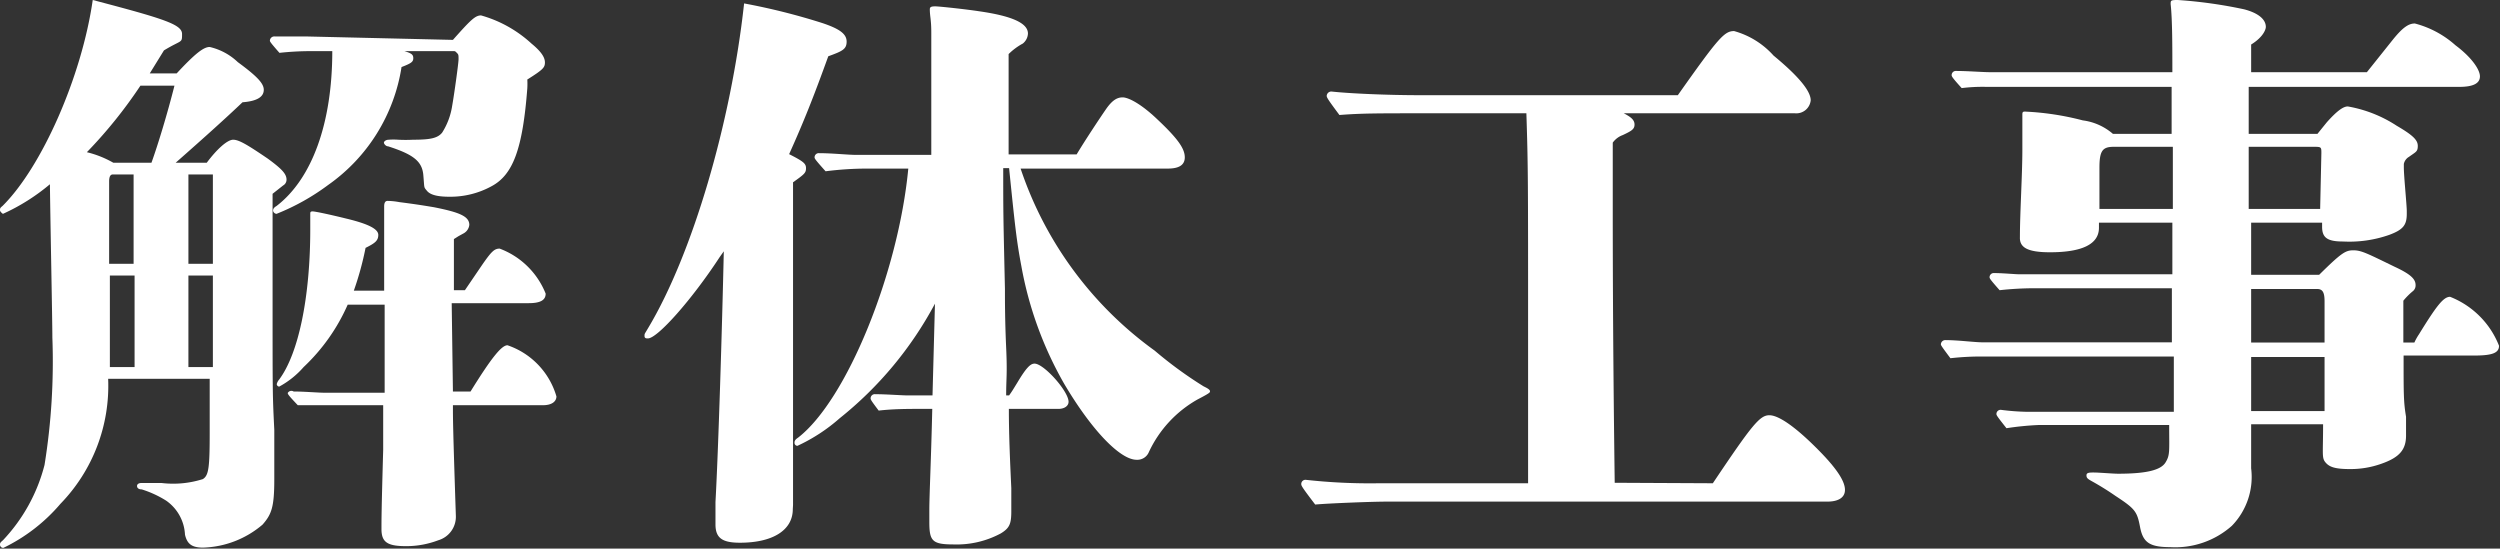
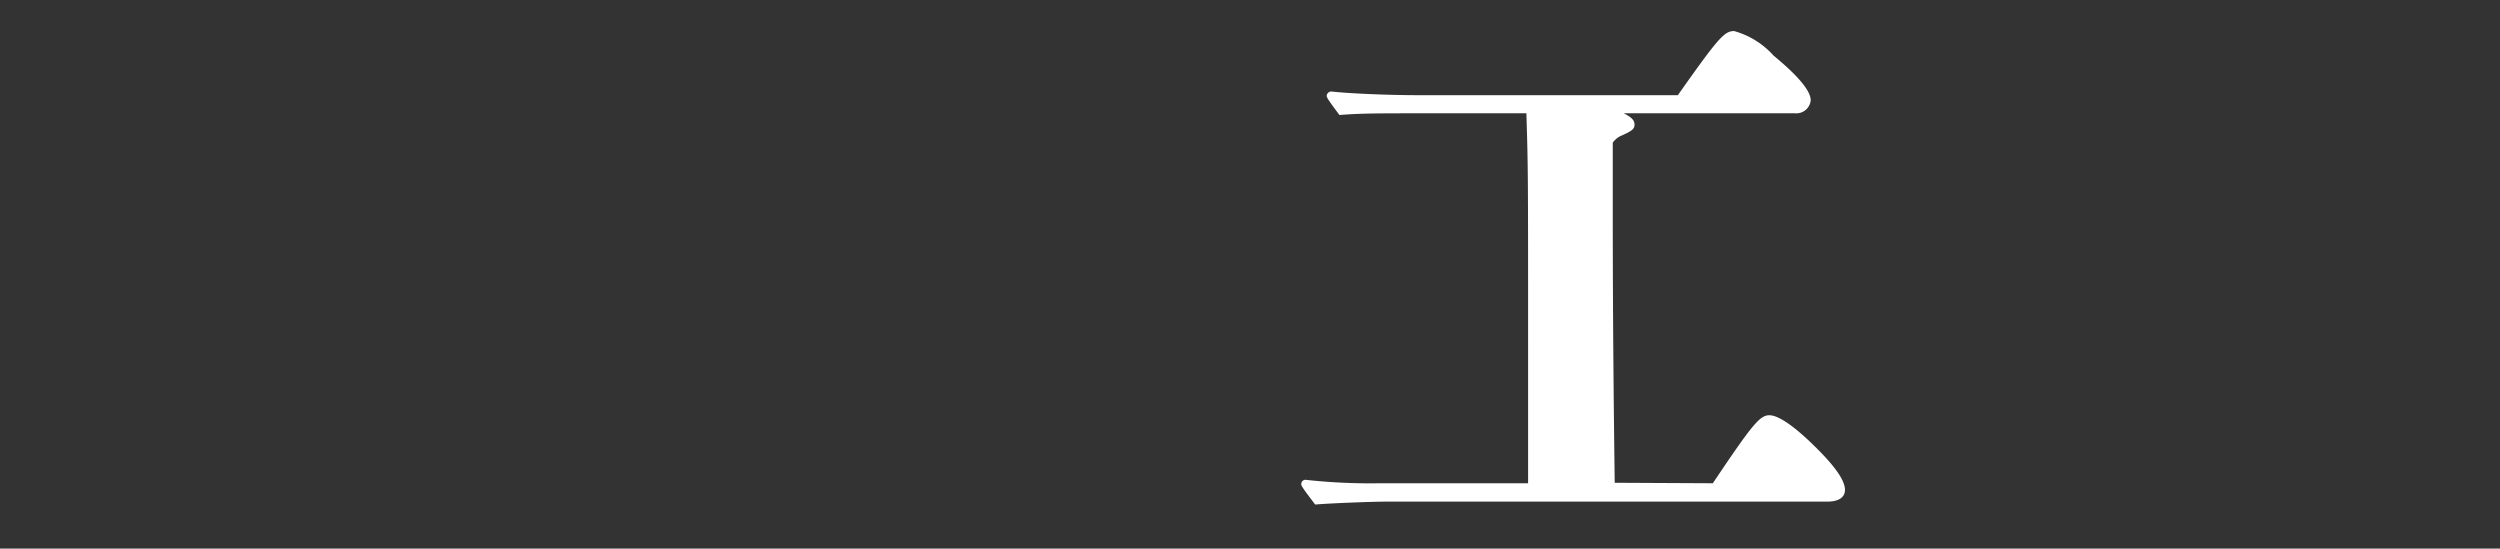
<svg xmlns="http://www.w3.org/2000/svg" viewBox="0 0 102.17 22.42">
  <rect x="0" y="0" width="102.17" height="22.42" fill="#333333" stroke="none" />
  <defs>
    <style>.cls-1{fill:#fff;}</style>
  </defs>
  <title>top-12</title>
  <g id="Layer_2" data-name="Layer 2">
    <g id="design">
      <g id="_1" data-name="1">
-         <path class="cls-1" d="M8.45,6.65c.41-.55.84-.94,1.08-.94s.6.22,1.41.77c.56.41.77.62.77.86a.27.27,0,0,1-.14.24l-.43.34v4.42c0,3.81,0,3.81.07,5.23,0,.86,0,1.54,0,2,0,1.13-.1,1.44-.48,1.87a3.92,3.92,0,0,1-2.43.94c-.45,0-.65-.14-.74-.53a1.8,1.8,0,0,0-.77-1.39,4.26,4.26,0,0,0-1-.46c-.14,0-.19-.07-.19-.14s.07-.12.17-.12c.36,0,.48,0,.84,0a4,4,0,0,0,1.68-.16c.24-.15.28-.46.28-1.92V15.48H4.42a6.92,6.92,0,0,1-1.95,5.11,7.13,7.13,0,0,1-2.33,1.8A.13.13,0,0,1,0,22.27c0-.07,0-.09.12-.19A7,7,0,0,0,1.82,19a26.55,26.55,0,0,0,.32-5.21c0-.69-.08-4.61-.1-6.26A8.3,8.3,0,0,1,.12,8.74S0,8.66,0,8.59s0-.09.1-.17C1.7,6.84,3.34,3.14,3.79,0,6.72.77,7.44,1,7.44,1.39s0,.22-.74.67L6.12,3h1.1C8,2.16,8.33,1.92,8.57,1.92a2.47,2.47,0,0,1,1.15.62c.79.58,1.06.87,1.06,1.13s-.22.46-.87.51c-.65.62-1.56,1.44-2.73,2.47ZM5.74,3.5A19.07,19.07,0,0,1,3.55,6.22a4.13,4.13,0,0,1,1.08.43H6.19c.27-.75.65-2,.94-3.15ZM4.49,11.26l0,3.74H5.5V11.26Zm.12-4.13c-.1,0-.15.09-.15.29,0,.55,0,.64,0,.76v2.6h1V7.13Zm3.09,0v3.65h1V7.13Zm0,4.13V15h1V11.26ZM18.51,1.63c.72-.81.91-1,1.15-1a5.07,5.07,0,0,1,2.06,1.15c.39.32.55.56.55.77s-.07.29-.72.7a3.15,3.15,0,0,1,0,.36c-.19,2.47-.58,3.53-1.46,4a3.5,3.5,0,0,1-1.73.43c-.46,0-.77-.07-.91-.24s-.1-.09-.15-.65-.41-.84-1.44-1.17c-.09,0-.17-.1-.17-.15s.08-.12.2-.12a2.6,2.6,0,0,1,.38,0,6,6,0,0,0,.62,0c.72,0,1-.07,1.18-.29a2.84,2.84,0,0,0,.41-1.1c.07-.38.26-1.73.26-1.9s0-.19-.07-.26-.07-.07-.14-.07h-2c.29.09.36.14.36.29s-.09.21-.48.36a7.25,7.25,0,0,1-3,4.82,9.23,9.23,0,0,1-2.11,1.18.16.16,0,0,1-.14-.12c0-.05,0-.12.14-.2,1.46-1.12,2.28-3.4,2.28-6.33h-.84a11.67,11.67,0,0,0-1.32.07c-.36-.41-.39-.46-.39-.5a.18.18,0,0,1,.2-.17c.43,0,1,0,1.29,0ZM19.23,16c.86-1.39,1.27-1.89,1.51-1.89a3.13,3.13,0,0,1,2,2.09c0,.21-.19.36-.55.36H18.51v0c0,.58,0,.89.12,4.52a1,1,0,0,1-.72,1,3.68,3.68,0,0,1-1.32.24c-.77,0-1-.17-1-.7,0-.38,0-.77.07-3.24,0-.38,0-.41,0-1.82H13.54c-.77,0-1.2,0-1.37,0-.38-.4-.41-.45-.41-.5A.17.17,0,0,1,12,16c.44,0,1,.05,1.25.05h2.47l0-3.6H14.21A7.82,7.82,0,0,1,12.41,15a3.6,3.6,0,0,1-1,.8.11.11,0,0,1-.1-.1.44.44,0,0,1,.1-.19c.79-1.06,1.27-3.36,1.27-6.15v-.6c0-.09,0-.12.1-.12s.67.12,1.36.29c.92.22,1.32.43,1.32.67s-.14.34-.52.53a12.6,12.6,0,0,1-.48,1.75h1.24c0-2.66,0-2.66,0-3s0-.36,0-.43,0-.24.14-.24a2.9,2.9,0,0,1,.48.05c.7.09,1,.14,1.42.21,1,.2,1.44.36,1.44.72a.45.45,0,0,1-.22.34l-.22.12-.19.12c0,.67,0,1.08,0,1.39v.7H19l.68-1c.4-.58.52-.7.74-.7A3.25,3.25,0,0,1,22.3,12c0,.27-.22.39-.7.39H18.46L18.51,16Z" />
-         <path class="cls-1" d="M32.4,20.81c0,.86-.82,1.37-2.16,1.37-.72,0-1-.19-1-.75,0-.09,0-.5,0-.91.12-2.18.27-7.1.34-10.25l-.17.24c-1.13,1.73-2.54,3.32-2.93,3.32-.07,0-.14,0-.14-.1s0-.07.14-.31C28.3,10.39,29.88,5,30.41.14a26.37,26.37,0,0,1,3.19.8c.72.24,1,.45,1,.76s-.17.39-.75.6c-.6,1.66-1,2.67-1.6,4,.57.29.69.38.69.57s-.05.24-.53.58c0,4.49,0,5,0,9.19,0,2.31,0,2.31,0,4ZM41.71,6.89a15.07,15.07,0,0,0,5.48,7.44,16.53,16.53,0,0,0,2,1.46c.21.1.26.15.26.2s0,.07-.5.33a4.79,4.79,0,0,0-2,2.16.51.51,0,0,1-.5.31c-.67,0-1.83-1.2-2.95-3.09a15,15,0,0,1-1.76-4.83c-.19-1-.26-1.63-.5-4h-.24c0,1.85,0,1.85.07,4.94,0,.48,0,1.3.05,2.4s0,1.23,0,1.95h.12c.12-.17.12-.17.34-.53.36-.6.53-.77.7-.77.38,0,1.39,1.13,1.39,1.56,0,.17-.17.29-.41.29H41.23c0,1.08.05,2.16.1,3.24,0,.58,0,.77,0,.94,0,.52-.07.69-.43.91a3.81,3.81,0,0,1-1.92.45c-.89,0-1-.14-1-.93v-.46c0-.62.07-2,.12-4.15h-.38c-.61,0-1.21,0-1.81.07-.31-.41-.33-.45-.33-.5a.17.17,0,0,1,.19-.17c.46,0,1.06.05,1.34.05h1l.1-3.75a15.06,15.06,0,0,1-3.89,4.68,7.13,7.13,0,0,1-1.73,1.13.12.12,0,0,1-.12-.12c0-.05,0-.12.14-.21,2-1.54,4.11-6.77,4.51-11H35.4A13.3,13.3,0,0,0,33.74,7c-.43-.48-.45-.52-.45-.57a.17.17,0,0,1,.19-.17c.53,0,1.18.07,1.51.07h3.07l0-4c0-.29,0-.46,0-1S38,.67,38,.38c0-.09.05-.12.22-.12s1.27.12,1.79.2c1.33.19,2,.48,2,.91a.55.55,0,0,1-.21.41,2.53,2.53,0,0,0-.58.43c0,1,0,1.15,0,4.1H44c.36-.6.92-1.44,1.18-1.82s.46-.51.7-.51.76.27,1.41.89c.84.79,1.13,1.2,1.13,1.56s-.31.46-.7.46Z" />
        <path class="cls-1" d="M70,19.75c1.61-2.4,1.92-2.78,2.31-2.78s1.12.5,2.16,1.58c.62.65.93,1.13.93,1.47s-.31.48-.72.48h-18c-.6,0-2.4.07-2.93.12-.55-.72-.57-.77-.57-.84a.17.17,0,0,1,.19-.17,23.88,23.88,0,0,0,3,.14h6.08l0-5.85c0-6.68,0-7.08-.07-9.27H58.06c-1.73,0-2.45,0-3.32.07-.5-.67-.52-.72-.52-.79a.19.19,0,0,1,.19-.17c.72.08,2.28.15,3.6.15H68.57c1.66-2.35,1.9-2.62,2.3-2.62a3.37,3.37,0,0,1,1.61,1C73.51,3.12,74,3.72,74,4.1a.59.59,0,0,1-.64.53h-7c.29.15.44.27.44.46s-.12.26-.48.43a.86.86,0,0,0-.41.31c0,1.06,0,1.71,0,2,0,2.25,0,5.81.08,11.9Z" />
-         <path class="cls-1" d="M98.67,14a2.29,2.29,0,0,1,.19-.34c.72-1.17,1-1.53,1.27-1.53a3.54,3.54,0,0,1,2,2c0,.28-.24.4-1,.4H98.23c0,1.61,0,1.9.1,2.5,0,.29,0,.55,0,.77,0,.57-.26.89-1,1.15a3.75,3.75,0,0,1-1.29.22c-.6,0-.84-.08-1-.27s-.1-.33-.1-1.56H92c0,.51,0,.51,0,1.66v.14a2.86,2.86,0,0,1-.79,2.35,3.48,3.48,0,0,1-2.52.87c-.84,0-1.11-.19-1.23-.82s-.19-.74-1-1.27a11.25,11.25,0,0,0-1-.62c-.14-.08-.19-.12-.19-.22s.07-.12.29-.12.79.05,1,.05c1.17,0,1.75-.15,1.94-.46s.15-.45.15-1.53H83.3A12,12,0,0,0,82,17.5c-.38-.48-.41-.53-.41-.58a.17.17,0,0,1,.19-.17,9.49,9.49,0,0,0,1.06.08h6V14.57H81a11.15,11.15,0,0,0-1.29.07c-.36-.48-.39-.53-.39-.57a.18.18,0,0,1,.2-.17c.52,0,1.17.09,1.51.09h7.73V11.78H83.11a13.1,13.1,0,0,0-1.39.08c-.38-.43-.41-.48-.41-.53a.17.17,0,0,1,.19-.17c.36,0,.84.05,1.06.05h6.22V9.1h-3v.21c0,.67-.69,1-2,1-.91,0-1.25-.19-1.23-.62,0-1,.1-2.54.1-3.58V4.7c0-.09,0-.14.1-.14a11.33,11.33,0,0,1,2.37.36,2.34,2.34,0,0,1,1.23.55h2.4V3.55H81.17a7,7,0,0,0-1,.05c-.39-.43-.41-.48-.41-.53a.17.17,0,0,1,.19-.17c.46,0,1.08.05,1.37.05h7.46c0-1.05,0-2.16-.07-2.78,0-.15,0-.17.29-.17a19,19,0,0,1,2.71.38c.58.15.89.41.89.72,0,.1-.1.41-.6.72,0,.39,0,.58,0,1.13h4.73L97.8,1.61c.39-.48.63-.65.89-.65a4,4,0,0,1,1.66.89c.67.5,1,1,1,1.27s-.24.43-.84.43H91.9V5.47h2.81L95.09,5c.41-.46.67-.65.86-.65a5.31,5.31,0,0,1,2,.79c.65.38.86.58.86.82s-.07.24-.36.45a.44.44,0,0,0-.21.29v.14c0,.36.12,1.54.12,1.78v.12c0,.46-.15.65-.72.86a4.92,4.92,0,0,1-1.88.27c-.64,0-.86-.15-.86-.6V9.1H92l0,2.13h2.78c.92-.91,1.08-1,1.4-1s.55.12,1.68.67c.67.31.86.51.86.75a.3.3,0,0,1-.1.24,2.8,2.8,0,0,0-.4.4v.32c0,.19,0,.19,0,.62V14ZM86.38,6c-.46,0-.58.17-.58.86V8.54h3V6Zm8.49.26c0-.24,0-.26-.28-.26H91.9l0,2.54h2.92ZM95,12.31c0-.38-.09-.5-.31-.5H92L92,14h3Zm-3,2.28L92,16.8H95V14.59Z" />
      </g>
    </g>
  </g>
</svg>